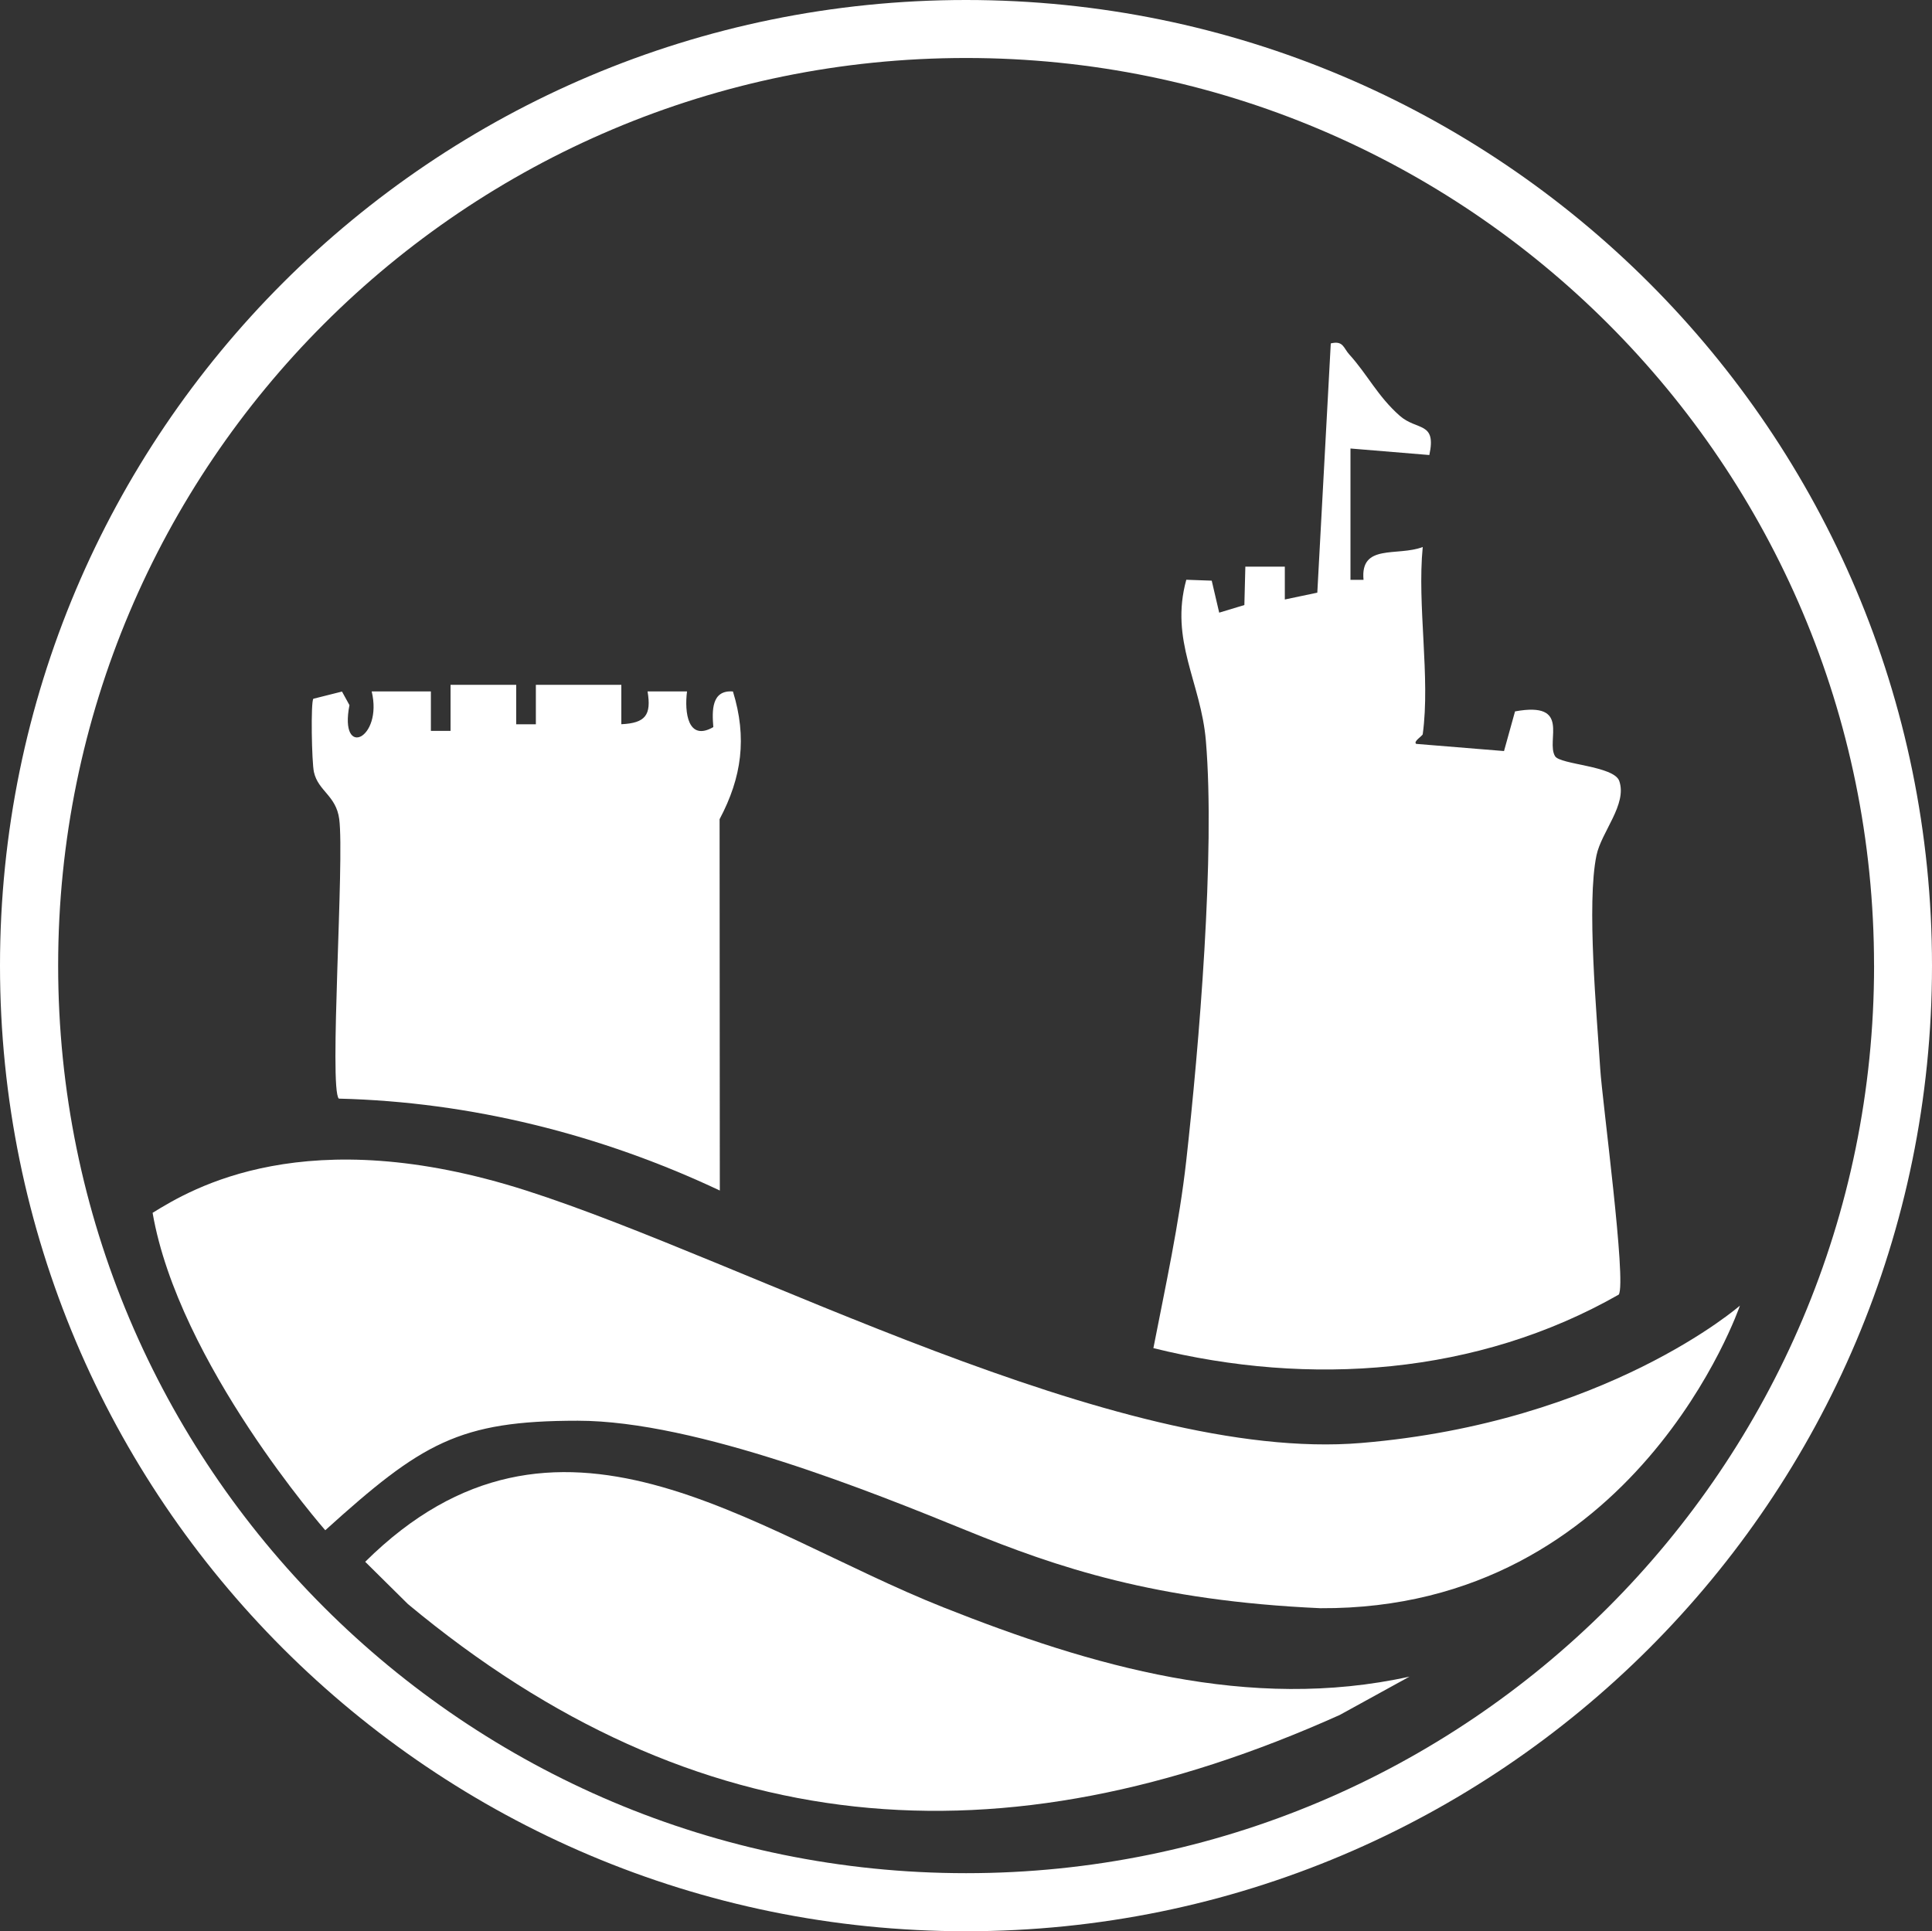
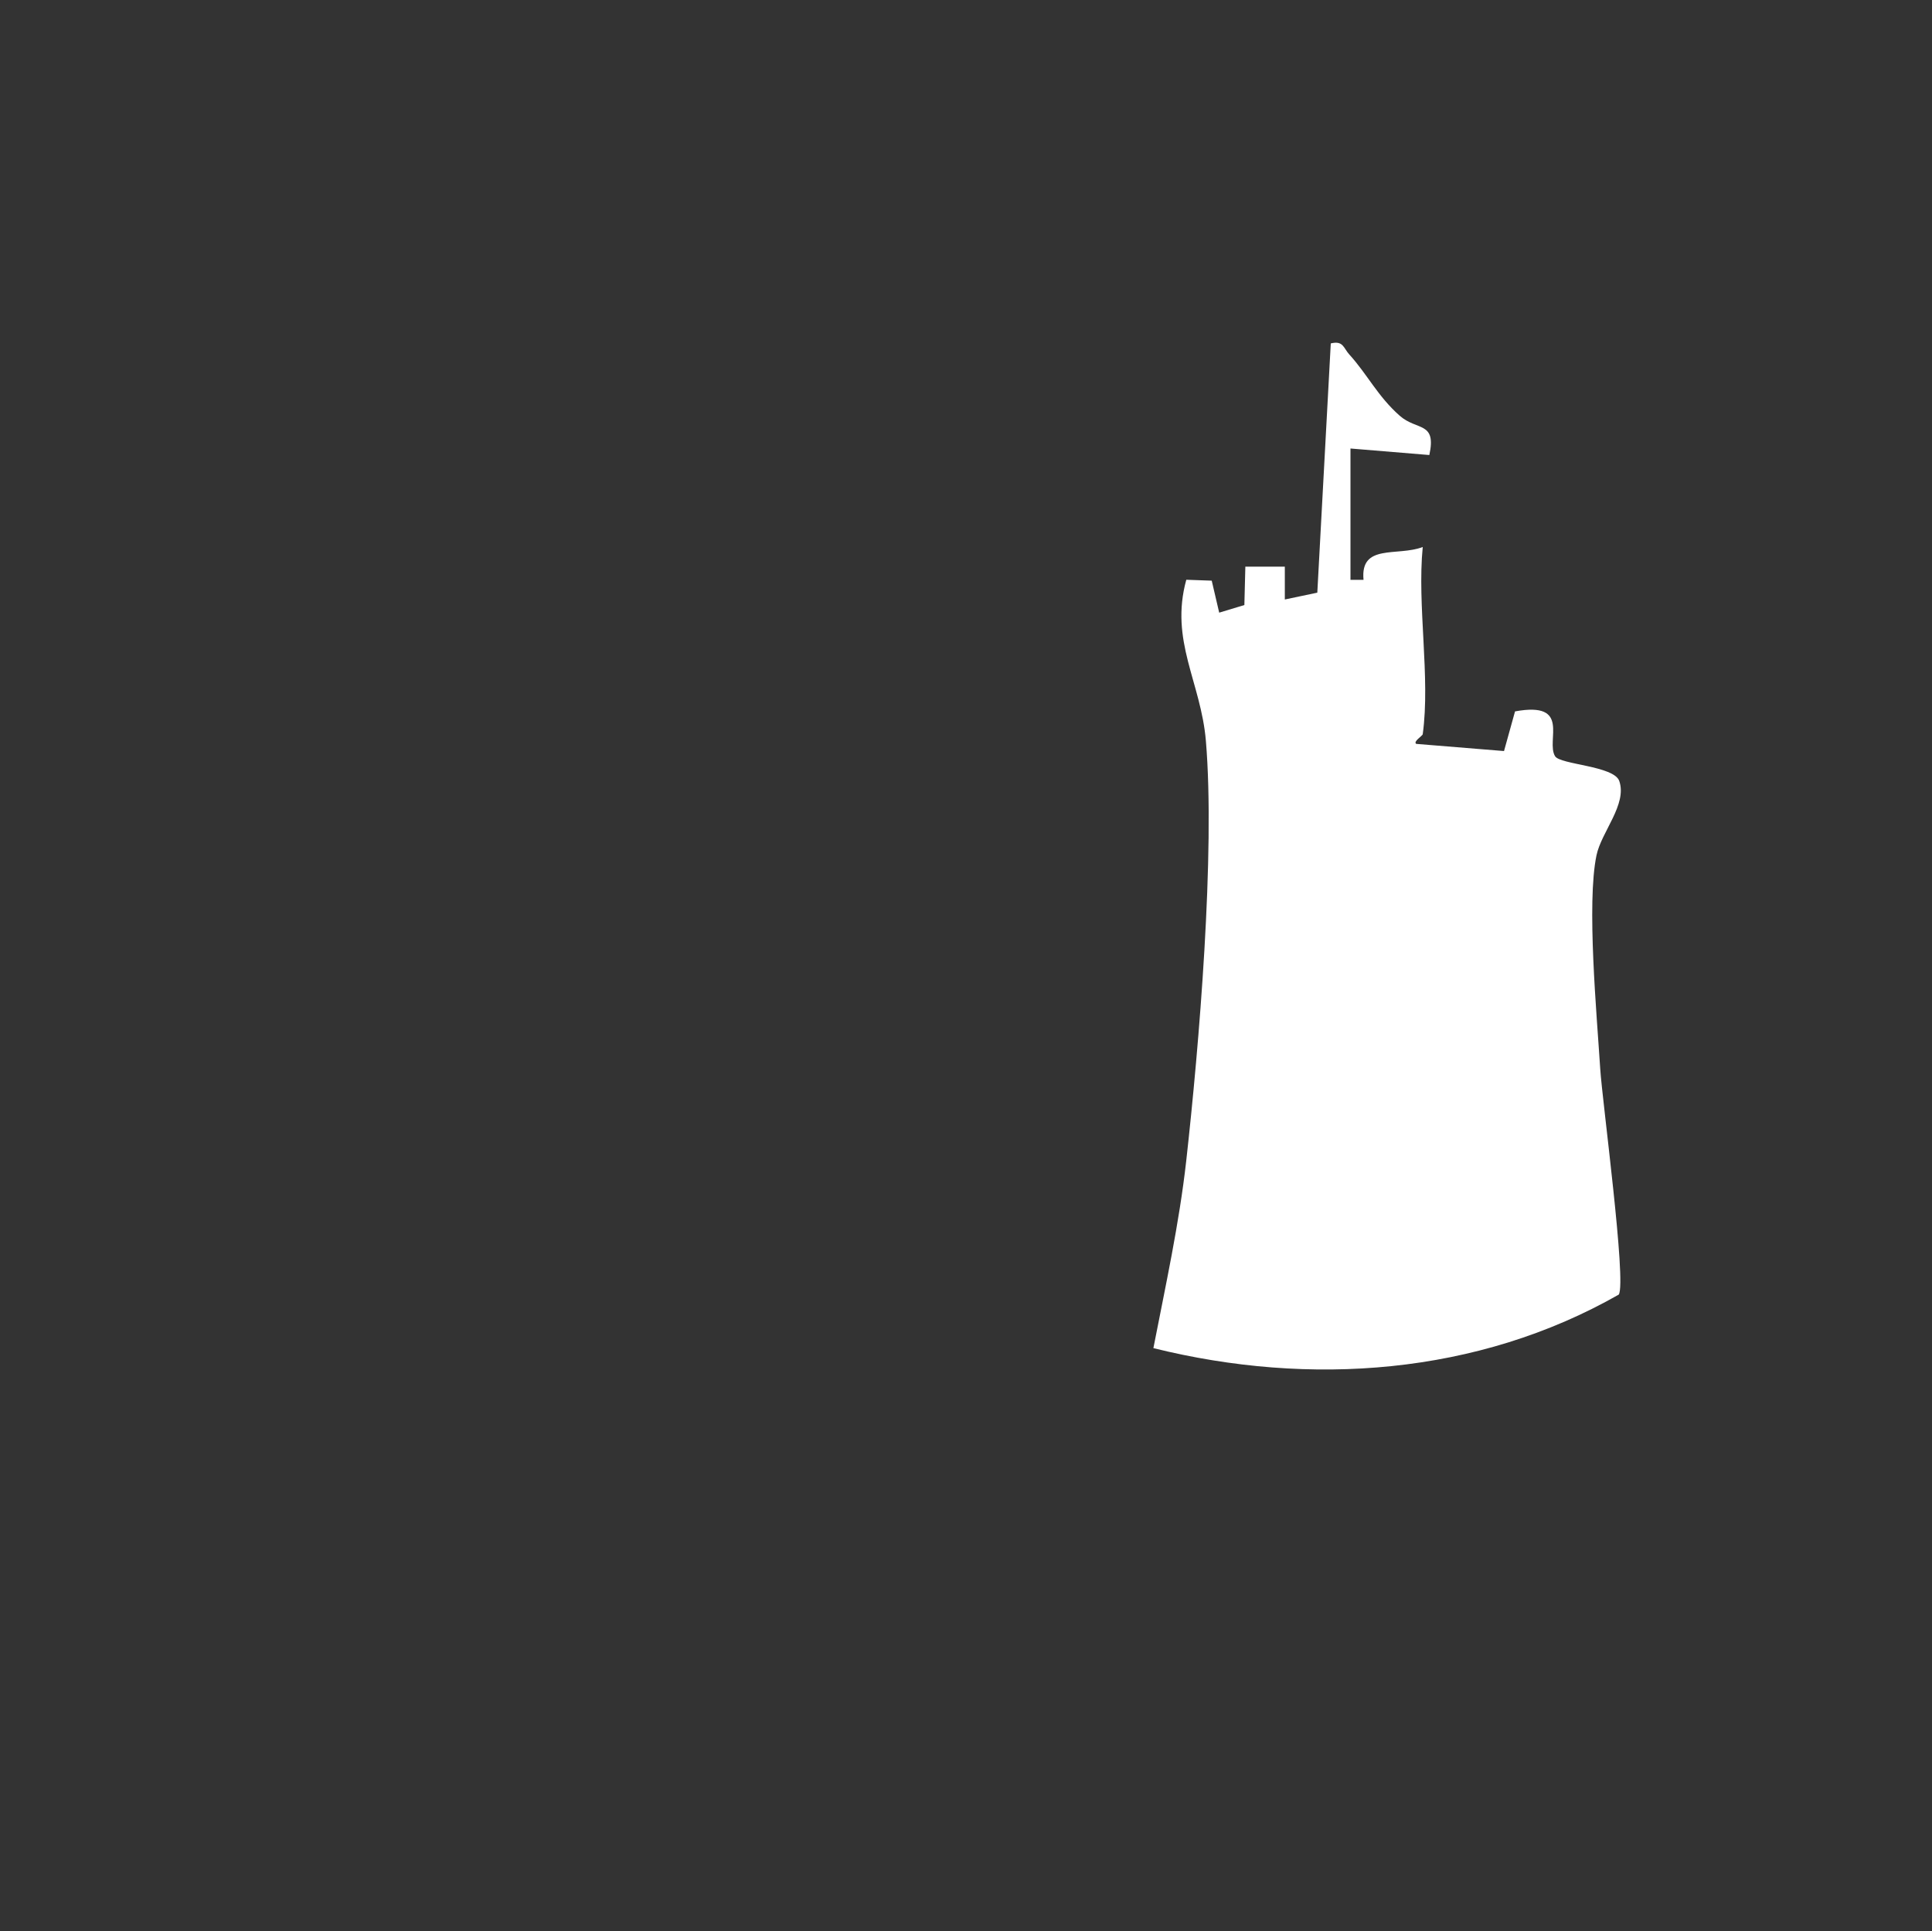
<svg xmlns="http://www.w3.org/2000/svg" id="Calque_2" data-name="Calque 2" viewBox="0 0 512 511.86">
  <rect x="0" y="0" width="512" height="511.86" fill="#333333" stroke="none" />
  <defs>
    <style> .cls-1 { fill: #fff; } </style>
  </defs>
  <g id="Calque_2-2" data-name="Calque 2">
    <g id="Calque_1-2" data-name="Calque 1-2">
-       <path class="cls-1" d="M512,255.93c0,141.35-114.62,255.93-256,255.93S0,397.27,0,255.93,114.62,0,256,0s256,114.58,256,255.93ZM496.64,255.92c0-132.85-107.73-240.55-240.62-240.55S15.41,123.07,15.41,255.92s107.73,240.55,240.62,240.55,240.62-107.7,240.62-240.55h0Z" />
      <path class="cls-1" d="M377.05,194.57c-.07.5-2.62,1.95-1.74,2.59l23.27,1.9,2.92-10.51c15.01-2.74,8.09,7.74,10.61,11.88,1.36,2.24,15.6,2.53,17.01,6.56,2.16,6.18-4.73,13.49-6.03,19.69-2.66,12.74.08,42.22.99,56.65.54,8.54,7.01,56.47,4.91,59.79-37.44,21.34-81.91,24.47-123.33,14.19,3.19-16.36,6.84-33.01,8.7-49.61,3.41-30.5,7.71-81.67,5.21-111.36-1.31-15.56-9.64-26.5-5.19-42.68l6.74.24,1.98,8.48,6.67-2.02.26-10.18h10.46v8.71l8.61-1.81,3.57-66.06c3.33-.82,3.35,1.22,4.9,2.92,4.78,5.25,7.53,11.09,13.36,16.24,4.6,4.06,9.8,1.45,7.86,10.42l-20.9-1.73v34.81h3.46c-.93-9.7,8.97-6.13,15.69-8.7-1.52,15.48,2.06,34.61,0,49.61v-.02Z" />
-       <path class="cls-1" d="M373.56,444.36l-18.52,10.18c-89.81,40.33-170.55,34.17-246.93-29.39l-11.33-11.21c50.76-50.26,101.82-8.32,153.23,12.08,39.3,15.59,81.09,27.73,123.55,18.35h0Z" />
-       <path class="cls-1" d="M136.8,181.51v10.46h5.21v-10.46h22.65v10.44c6.42-.3,8-2.45,6.95-8.7h10.46c-.72,5.58.23,13.34,6.97,9.46-.35-4.3-.54-9.89,5.2-9.44,3.78,12.26,2.35,22.76-3.54,33.85l.06,98.42c-31.51-14.86-65.97-23.5-100.97-24.36-2.64-2.6,1.53-63.32.11-74.08-.83-6.27-5.55-7.39-6.7-12.45-.6-2.65-.87-18.65-.16-19.45l7.59-1.91,1.98,3.6c-2.81,14.38,8.91,8.92,5.89-3.64h15.69v10.46h5.21v-12.2h17.43-.03Z" />
-       <path class="cls-1" d="M86.2,405.58s-38.87-44.28-45.76-84.13c10.33-6.4,40.59-24.6,99.01-5.91,58.43,18.7,156.34,72.33,221.28,66.91,64.94-5.41,100.37-36.41,100.37-36.41,0,0-27.55,80.69-111.19,80.2-43.79-1.97-69.75-10.82-93.91-20.66-24.17-9.84-71.4-29.03-102.89-29.03s-41.33,5.9-66.91,29.03h0Z" />
    </g>
  </g>
</svg>